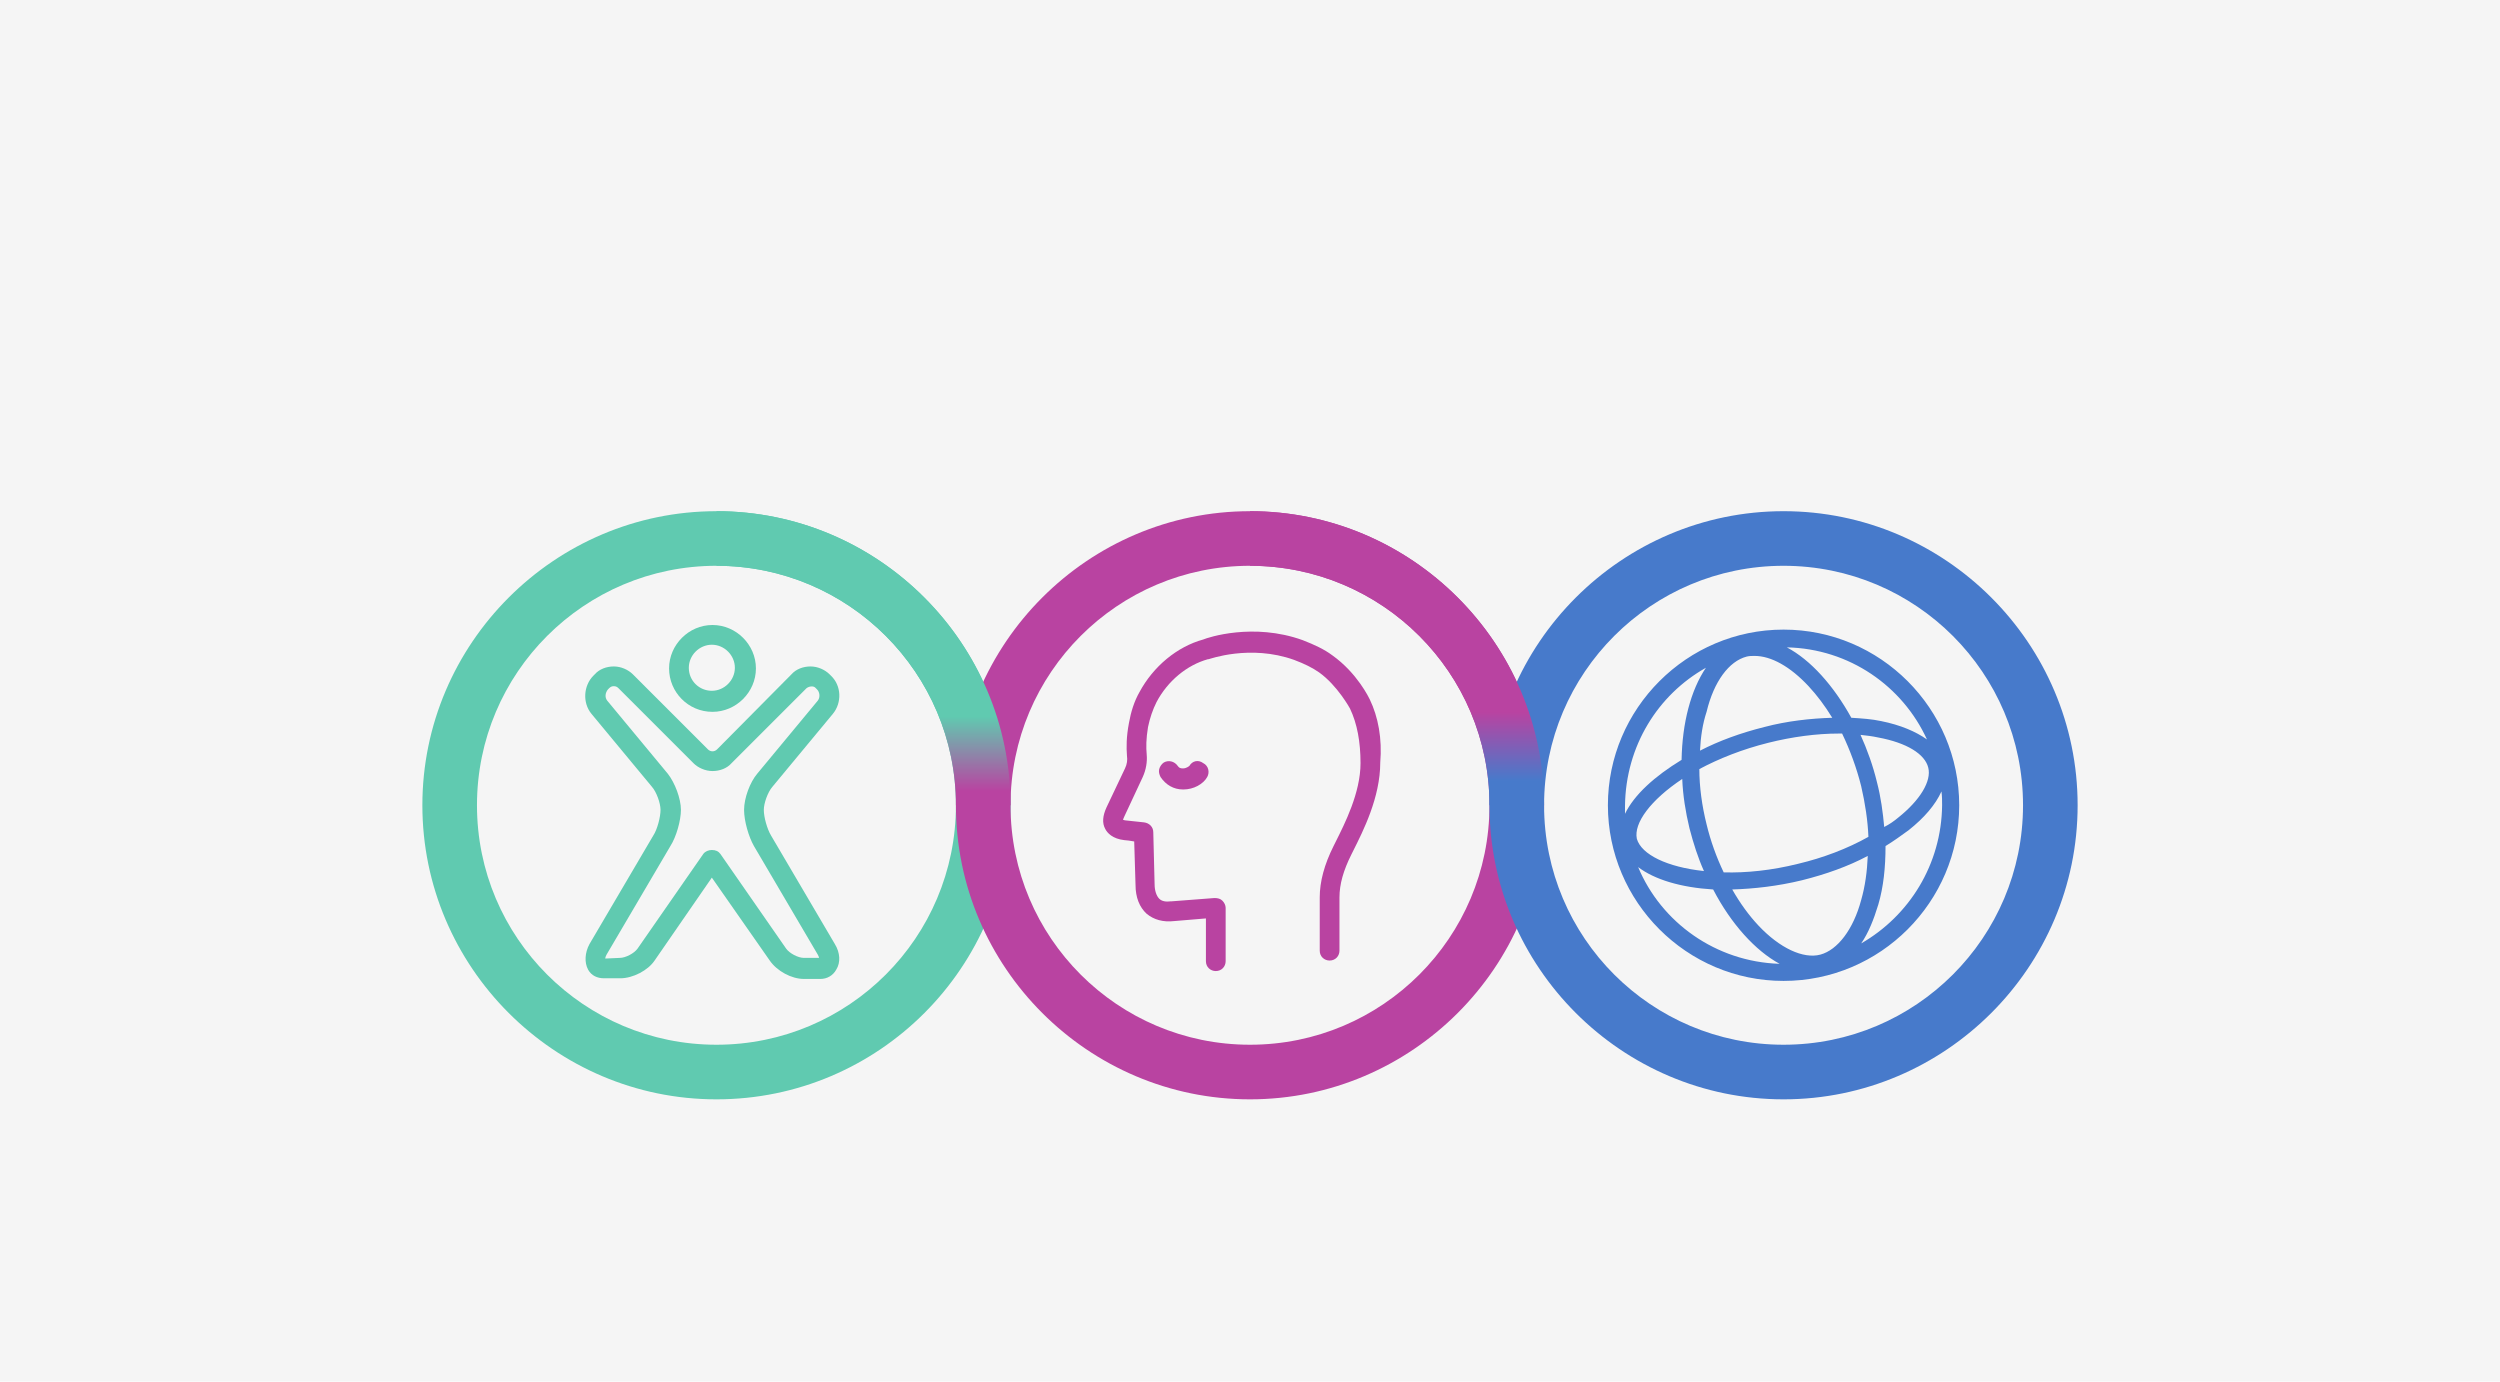
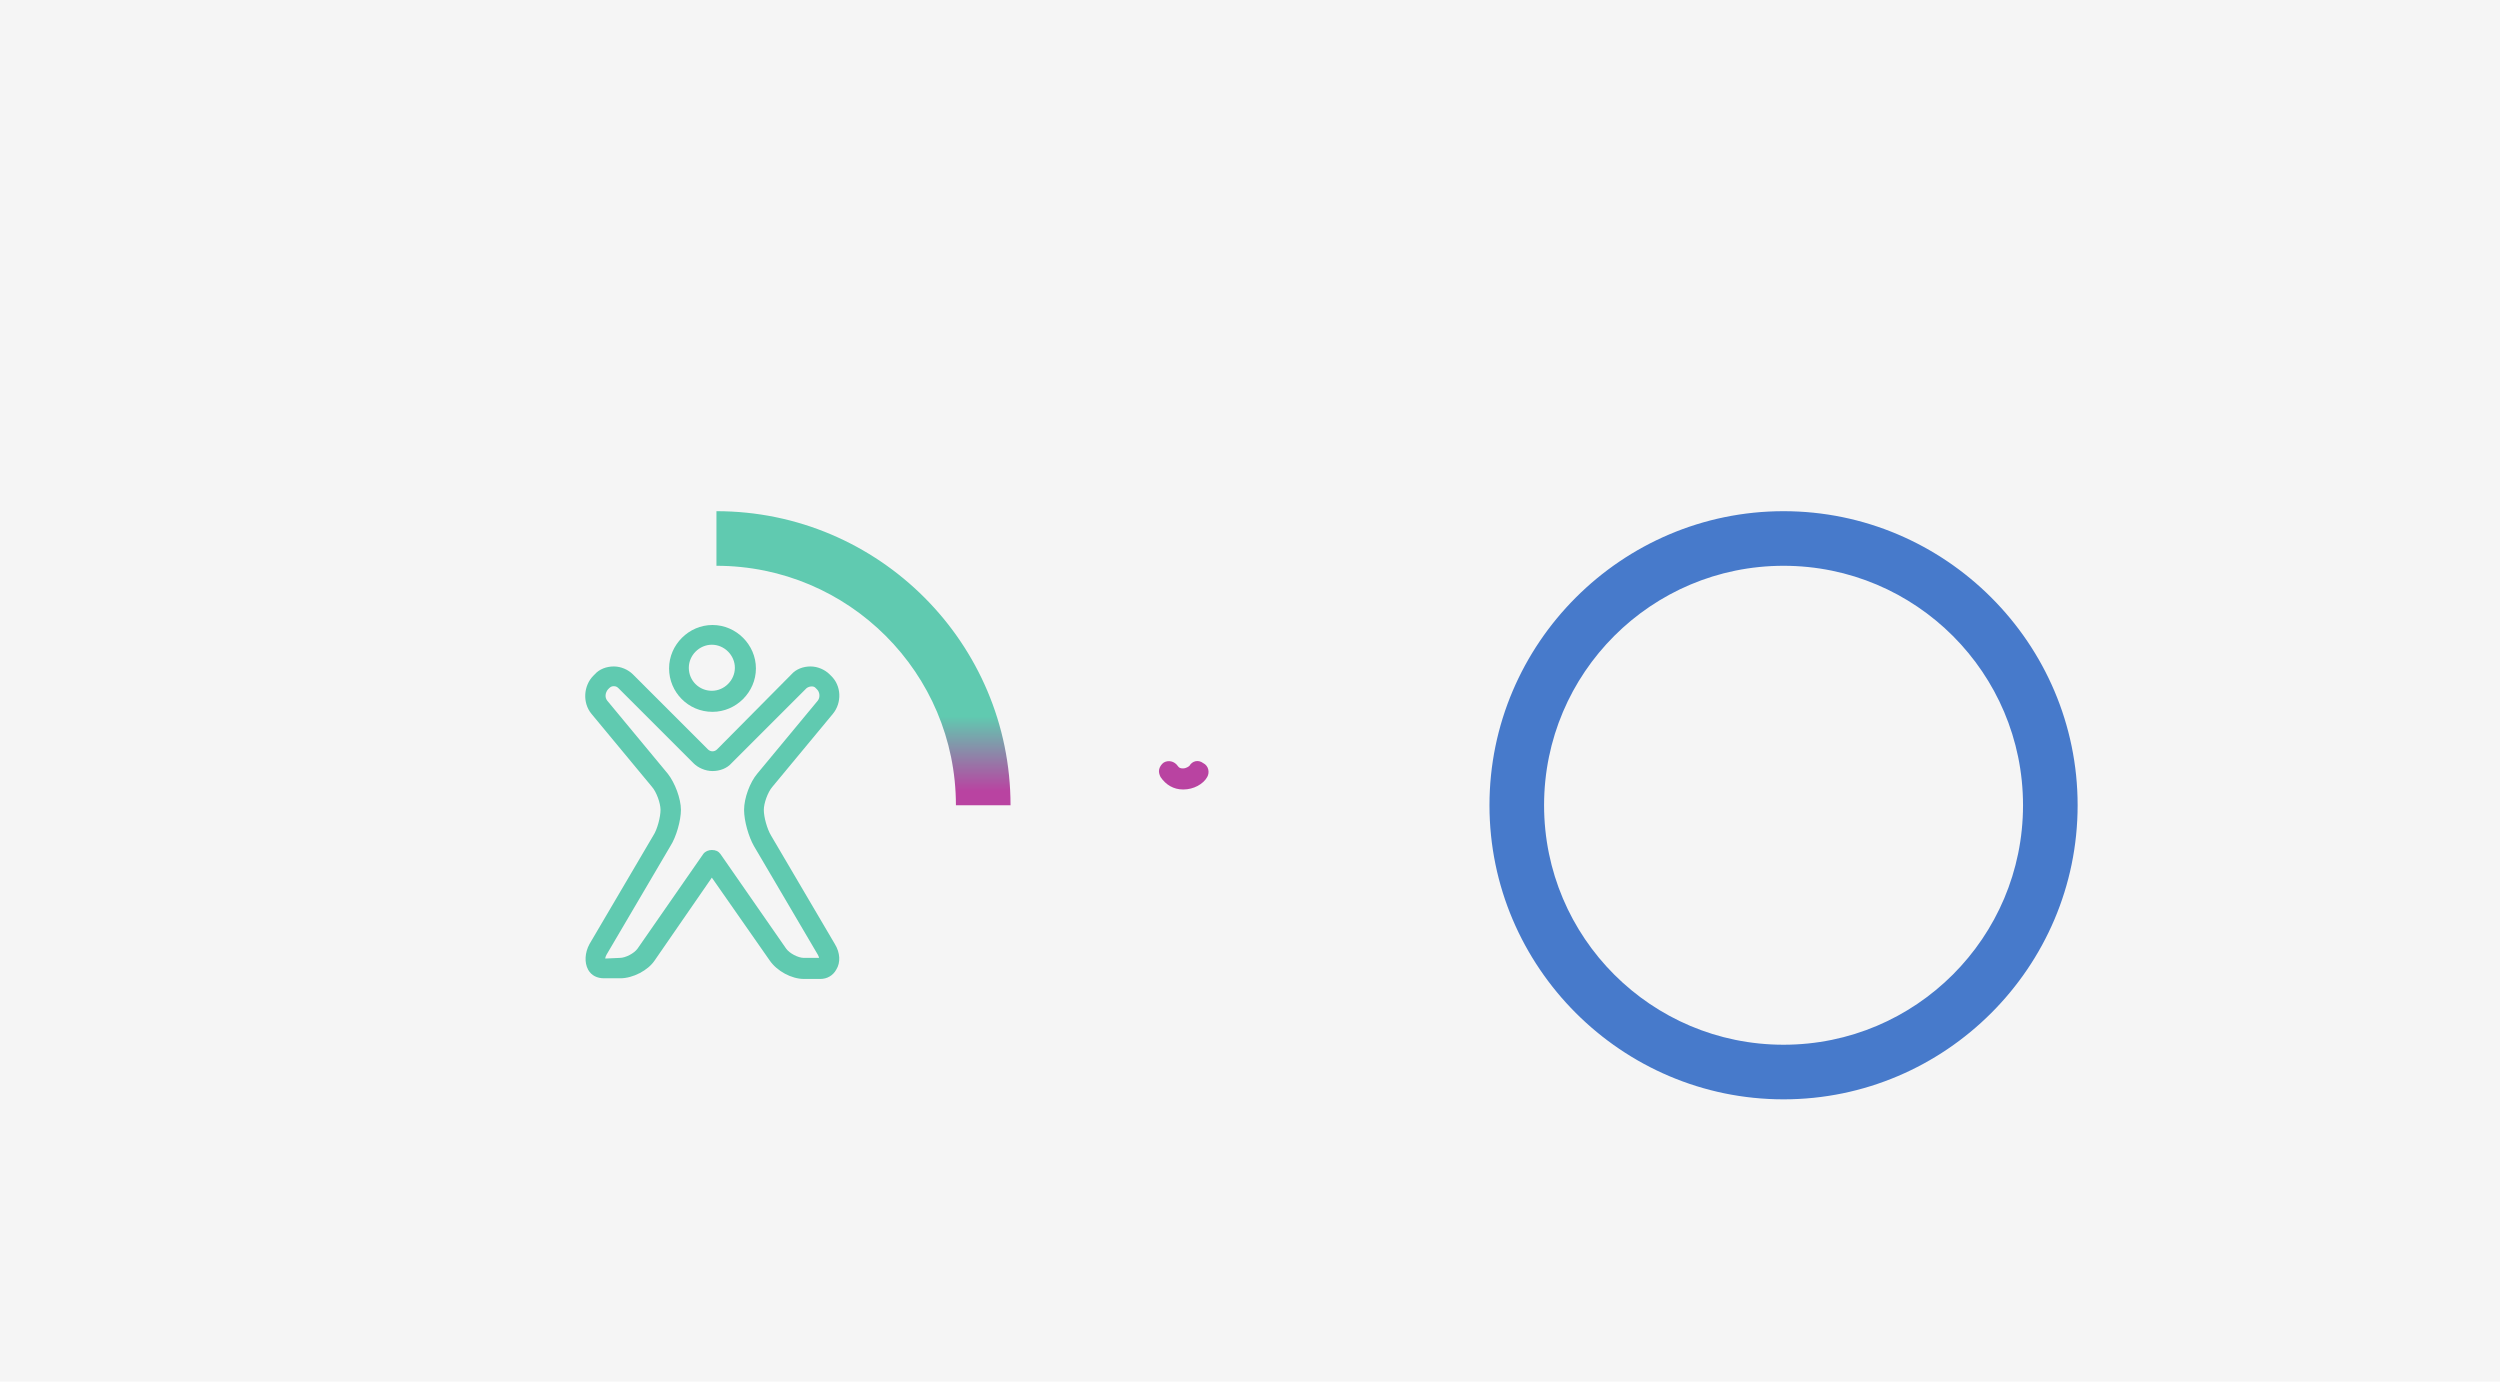
<svg xmlns="http://www.w3.org/2000/svg" version="1.1" id="Layer_1" x="0px" y="0px" viewBox="0 0 380 210" style="enable-background:new 0 0 380 210;" xml:space="preserve">
  <style type="text/css">
	.st0{fill:#F5F5F5;}
	.st1{fill:#60CAB0;}
	.st2{fill:#B943A1;}
	.st3{fill:#477ACB;}
	.st4{fill:url(#SVGID_1_);}
	.st5{fill:url(#SVGID_00000183226150318093494880000012936960769232915078_);}
</style>
  <g>
    <rect class="st0" width="380" height="210" />
    <g>
-       <path class="st1" d="M108.9,167.1c-24.6,0-44.7-20.1-44.7-44.7s20.1-44.7,44.7-44.7s44.7,20.1,44.7,44.7S133.6,167.1,108.9,167.1z     M108.9,86c-20.1,0-36.4,16.3-36.4,36.4s16.3,36.4,36.4,36.4s36.4-16.3,36.4-36.4S129,86,108.9,86z" />
-       <path class="st2" d="M190,167.1c-24.6,0-44.7-20.1-44.7-44.7s20.1-44.7,44.7-44.7c24.6,0,44.7,20.1,44.7,44.7    S214.6,167.1,190,167.1z M190,86c-20.1,0-36.4,16.3-36.4,36.4s16.3,36.4,36.4,36.4c20.1,0,36.4-16.3,36.4-36.4S210.1,86,190,86z" />
      <path class="st3" d="M271.1,167.1c-24.6,0-44.7-20.1-44.7-44.7s20.1-44.7,44.7-44.7c24.6,0,44.7,20.1,44.7,44.7    S295.7,167.1,271.1,167.1z M271.1,86c-20.1,0-36.4,16.3-36.4,36.4s16.3,36.4,36.4,36.4c20.1,0,36.4-16.3,36.4-36.4    S291.2,86,271.1,86z" />
-       <path class="st3" d="M271.1,95.7c-14.7,0-26.7,12-26.7,26.7s12,26.7,26.7,26.7c14.7,0,26.7-12,26.7-26.7S285.8,95.7,271.1,95.7z     M286.4,125.7c-0.2-2.2-0.5-4.5-1.1-6.8c-0.6-2.5-1.5-5-2.5-7.2c0.9,0.1,1.8,0.2,2.7,0.4c4.3,0.8,7.1,2.5,7.6,4.6    c0.5,2-1.2,4.9-4.6,7.6C287.9,124.8,287.2,125.3,286.4,125.7z M276.7,145.1c-2.6,0.7-6.2-1-9.4-4.4c-1.5-1.6-2.8-3.4-4-5.5    c3.3-0.1,6.9-0.5,10.6-1.4c3.6-0.9,7-2.1,10-3.7c-0.1,2.4-0.4,4.6-1,6.7C281.7,141.3,279.3,144.4,276.7,145.1z M273.3,131.3    c-4,1-7.9,1.4-11.3,1.3c-1.1-2.3-2-4.8-2.6-7.3c-0.7-2.8-1.1-5.7-1.1-8.4c3-1.6,6.5-3,10.5-4c3.6-0.9,7.3-1.4,10.7-1.4    c0.2,0,0.3,0,0.5,0c1.2,2.5,2.2,5.2,2.9,8c0.6,2.6,1,5.2,1.1,7.7C280.8,129,277.1,130.4,273.3,131.3z M255.7,118.4    c0.1,2.5,0.5,5,1.1,7.5c0.6,2.3,1.3,4.5,2.2,6.5c-5.6-0.6-9.5-2.5-10.2-4.9C248.3,125.1,250.9,121.6,255.7,118.4z M265.5,99.8    c0.4-0.1,0.8-0.1,1.2-0.1c2.5,0,5.4,1.6,8.2,4.6c1.3,1.4,2.5,3,3.6,4.8c-3.3,0.1-6.9,0.5-10.3,1.4c-3.6,0.9-6.9,2.1-9.8,3.6    c0.1-2.1,0.4-4.1,1-5.9C260.5,103.6,262.8,100.5,265.5,99.8z M292.9,112.4c-1.7-1.2-4-2.2-7-2.8c-1.4-0.3-2.9-0.4-4.5-0.5    c-2.7-4.9-6.2-8.8-9.8-10.7C281.1,98.6,289.2,104.3,292.9,112.4z M259.3,101.5c-2.3,3.4-3.6,8.4-3.7,14c-4.1,2.5-7.2,5.3-8.6,8.2    c0-0.4,0-0.8,0-1.2C247.1,113.4,252,105.6,259.3,101.5z M249,131.8c2.5,1.9,6.5,3.1,11.4,3.4c2.7,5.2,6.4,9.3,10.1,11.3    C260.8,146.2,252.5,140.2,249,131.8z M282.9,143.4c1.1-1.6,1.9-3.6,2.6-5.9c0.8-2.7,1.1-5.7,1.1-8.9c1.3-0.8,2.4-1.6,3.5-2.4    c2.4-1.9,4.1-3.9,5-5.9c0.1,0.7,0.1,1.4,0.1,2.1C295.1,131.4,290.2,139.2,282.9,143.4z" />
      <g>
-         <path class="st2" d="M208.2,106.3c-0.1-0.2-1.9-4-5.7-6.7c-1.2-0.9-2.7-1.6-4.5-2.3c-7.5-2.7-14.4-0.4-15.1-0.1     c-4,1.1-7.6,4.1-9.7,8c-0.8,1.4-1.3,3-1.6,4.7c-0.4,2.1-0.4,3.7-0.3,5c0.1,0.6,0,1.3-0.3,1.9l-2.8,5.9c-0.6,1.3-0.7,2.4-0.2,3.3     c0.3,0.6,1.1,1.5,2.9,1.7c0.3,0,0.9,0.1,1.5,0.2l0.2,6.6c0,1.9,0.6,3.4,1.7,4.4c1.1,0.9,2.5,1.3,4.2,1.1l4.8-0.4v6.5     c0,0.9,0.7,1.5,1.5,1.5c0.9,0,1.5-0.7,1.5-1.5v-8.1c0-0.4-0.2-0.8-0.5-1.1c-0.3-0.3-0.7-0.4-1.2-0.4l-6.5,0.5l-0.1,0     c-0.8,0.1-1.4,0-1.8-0.4c-0.4-0.4-0.7-1.2-0.7-2.2l-0.2-7.9c0-0.8-0.6-1.4-1.4-1.5c0,0-2-0.2-2.8-0.3c-0.2,0-0.3-0.1-0.4-0.1     c0-0.1,0.1-0.2,0.2-0.5l2.8-6c0.5-1.1,0.7-2.3,0.6-3.4c-0.1-1.1-0.1-2.4,0.2-4.2c0.3-1.4,0.7-2.6,1.3-3.8     c1.7-3.2,4.6-5.6,7.8-6.5c0,0,0.1,0,0.1,0c0.1,0,6.3-2.3,13,0.1c1.6,0.6,2.8,1.2,3.8,1.9c2.8,2,4.7,5.5,4.7,5.5     c1.1,2.3,1.6,5.1,1.6,8.3c0,4.5-2.4,9.2-3.8,12l-0.3,0.6c-1.4,2.8-2.1,5.4-2.1,7.8v8.1c0,0.9,0.7,1.5,1.5,1.5     c0.9,0,1.5-0.7,1.5-1.5v-8.1c0-2,0.6-4.1,1.8-6.5l0.3-0.6c1.5-3,4.1-8.1,4.1-13.4C210.1,112.3,209.5,109,208.2,106.3z" />
        <path class="st2" d="M180.8,116.4c-0.1,0.1-0.5,0.4-1,0.4c-0.4,0-0.6-0.1-0.8-0.4c-0.5-0.7-1.4-0.9-2.1-0.5     c-0.3,0.2-0.6,0.6-0.7,1c-0.1,0.4,0,0.8,0.2,1.2c0.8,1.2,2,1.9,3.4,1.9l0.1,0c1.5,0,3-0.8,3.6-1.9c0.4-0.7,0.2-1.7-0.6-2.1     C182.1,115.4,181.2,115.7,180.8,116.4z" />
      </g>
      <linearGradient id="SVGID_1_" gradientUnits="userSpaceOnUse" x1="131.256" y1="108.897" x2="131.256" y2="120.273">
        <stop offset="0" style="stop-color:#60CAB0" />
        <stop offset="1" style="stop-color:#B943A1" />
      </linearGradient>
-       <path class="st4" d="M153.6,122.4h-8.3c0-20.1-16.3-36.4-36.4-36.4v-8.3C133.6,77.7,153.6,97.8,153.6,122.4z" />
+       <path class="st4" d="M153.6,122.4h-8.3c0-20.1-16.3-36.4-36.4-36.4v-8.3C133.6,77.7,153.6,97.8,153.6,122.4" />
      <linearGradient id="SVGID_00000105424244528824205560000010211866834572483228_" gradientUnits="userSpaceOnUse" x1="212.351" y1="108.247" x2="212.351" y2="118.689">
        <stop offset="0" style="stop-color:#B943A1" />
        <stop offset="1" style="stop-color:#477ACB" />
      </linearGradient>
-       <path style="fill:url(#SVGID_00000105424244528824205560000010211866834572483228_);" d="M234.7,122.4h-8.3    c0-20.1-16.3-36.4-36.4-36.4v-8.3C214.6,77.7,234.7,97.8,234.7,122.4z" />
      <g>
        <path class="st1" d="M108.3,108.2c3.6,0,6.6-3,6.6-6.6s-3-6.6-6.6-6.6s-6.6,3-6.6,6.6S104.6,108.2,108.3,108.2z M104.7,101.5     c0-1.9,1.6-3.5,3.5-3.5s3.5,1.6,3.5,3.5c0,1.9-1.6,3.5-3.5,3.5S104.7,103.5,104.7,101.5z" />
        <path class="st1" d="M126.9,143.5l-9.7-16.5c-0.6-1-1.1-2.8-1.1-3.9c0-1,0.6-2.7,1.3-3.5l9.2-11.1c1.4-1.7,1.3-4.3-0.3-5.8     l-0.2-0.2c-0.7-0.7-1.8-1.2-2.9-1.2c-1.1,0-2.2,0.4-2.9,1.2L109,113.9c-0.4,0.4-1,0.4-1.4,0l-11.4-11.4c-0.7-0.7-1.8-1.2-2.9-1.2     c-1.1,0-2.2,0.4-2.9,1.2l-0.2,0.2c-1.5,1.5-1.7,4.1-0.3,5.8l9.2,11.1c0.7,0.8,1.3,2.5,1.3,3.5c0,1.1-0.5,3-1.1,3.9l-9.7,16.5     c-0.7,1.3-0.8,2.8-0.2,3.9c0.5,0.9,1.4,1.3,2.4,1.3h2.5c1.9,0,4.2-1.2,5.2-2.7l8.7-12.6L117,146c1.1,1.6,3.3,2.8,5.2,2.8h2.5     c1,0,1.9-0.5,2.4-1.4C127.8,146.3,127.7,144.8,126.9,143.5z M103.5,123.1c0-1.7-0.9-4.1-2-5.5l-9.2-11.1     c-0.4-0.5-0.3-1.2,0.1-1.7l0.2-0.2c0.2-0.2,0.4-0.3,0.7-0.3s0.5,0.1,0.7,0.3l11.4,11.4c0.7,0.7,1.8,1.2,2.9,1.2     c1.1,0,2.2-0.4,2.9-1.2l11.4-11.4c0.4-0.3,1.1-0.4,1.4,0l0.2,0.2c0.4,0.4,0.5,1.2,0.1,1.7l-9.2,11.1c-1.1,1.3-2,3.7-2,5.5     c0,1.7,0.7,4.1,1.5,5.5l9.7,16.5c0.1,0.2,0.2,0.4,0.2,0.5h-2.3c-0.9,0-2.2-0.7-2.7-1.4l-10-14.4c-0.3-0.4-0.7-0.6-1.3-0.6     c0,0,0,0,0,0c-0.5,0-1,0.2-1.3,0.6l-10,14.4c-0.5,0.7-1.8,1.4-2.7,1.4l-2.2,0.1c0-0.2,0.1-0.4,0.2-0.6l9.7-16.5     C102.8,127.2,103.5,124.7,103.5,123.1z" />
      </g>
    </g>
  </g>
</svg>